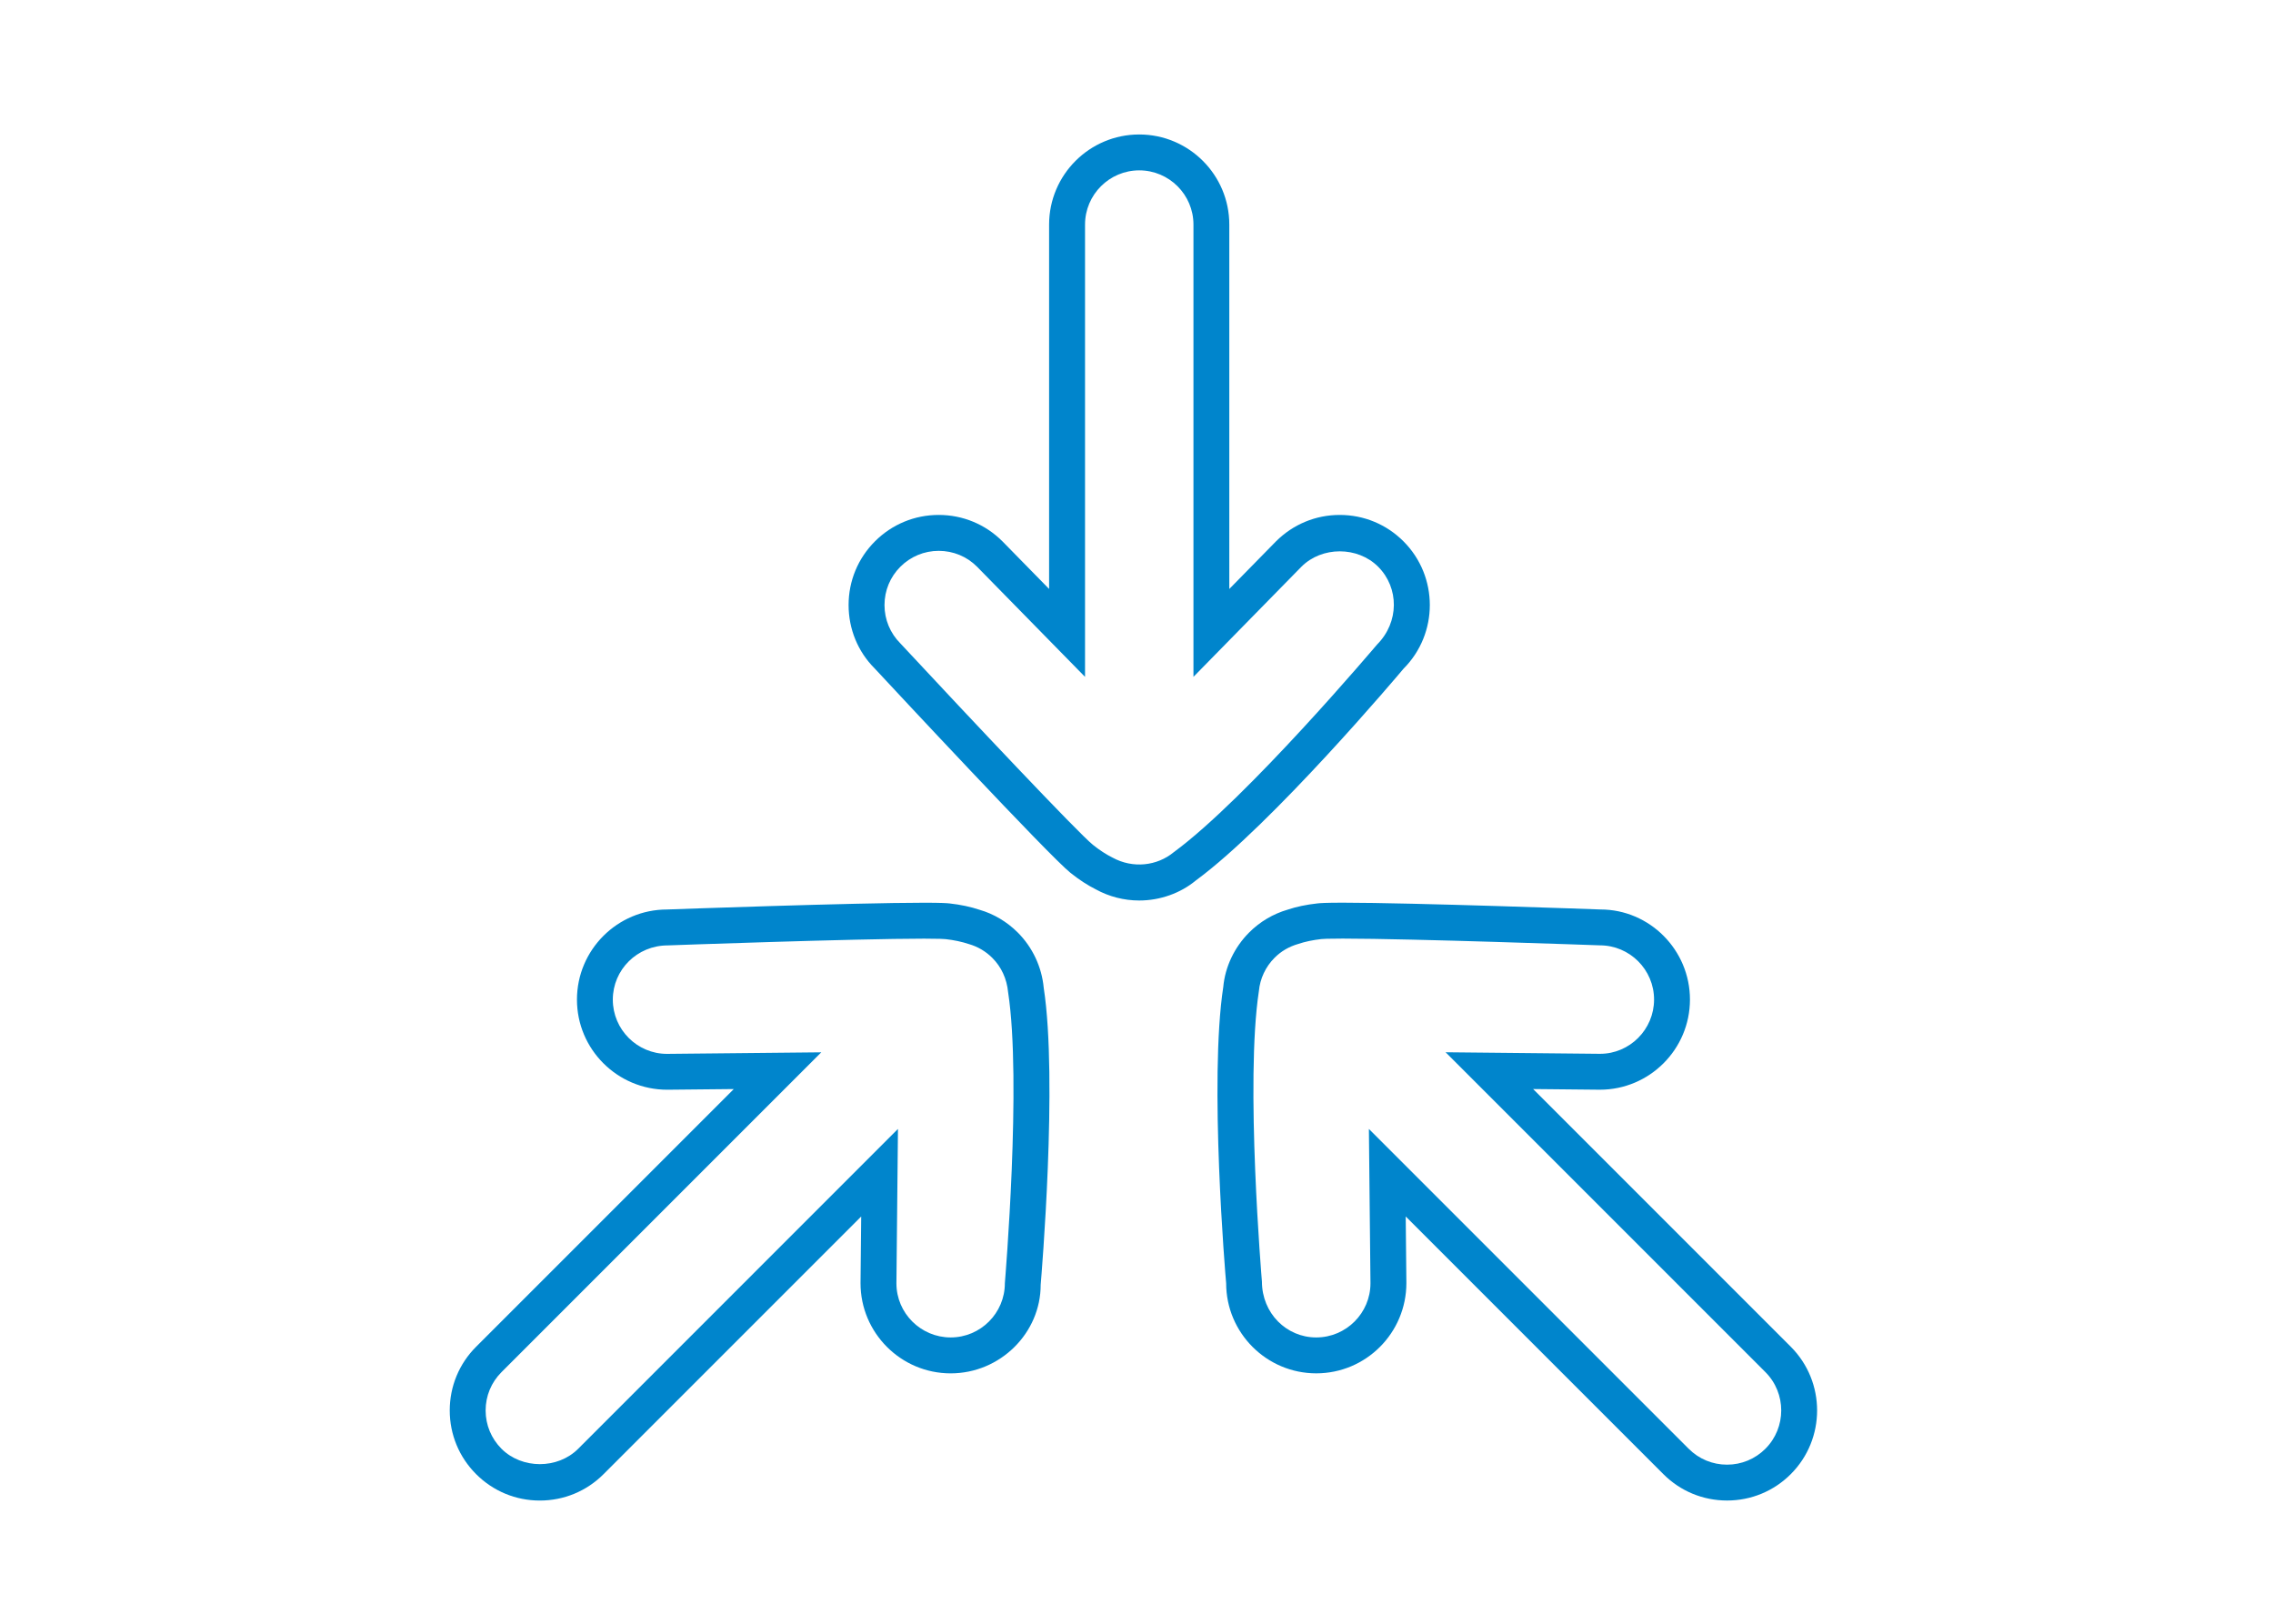
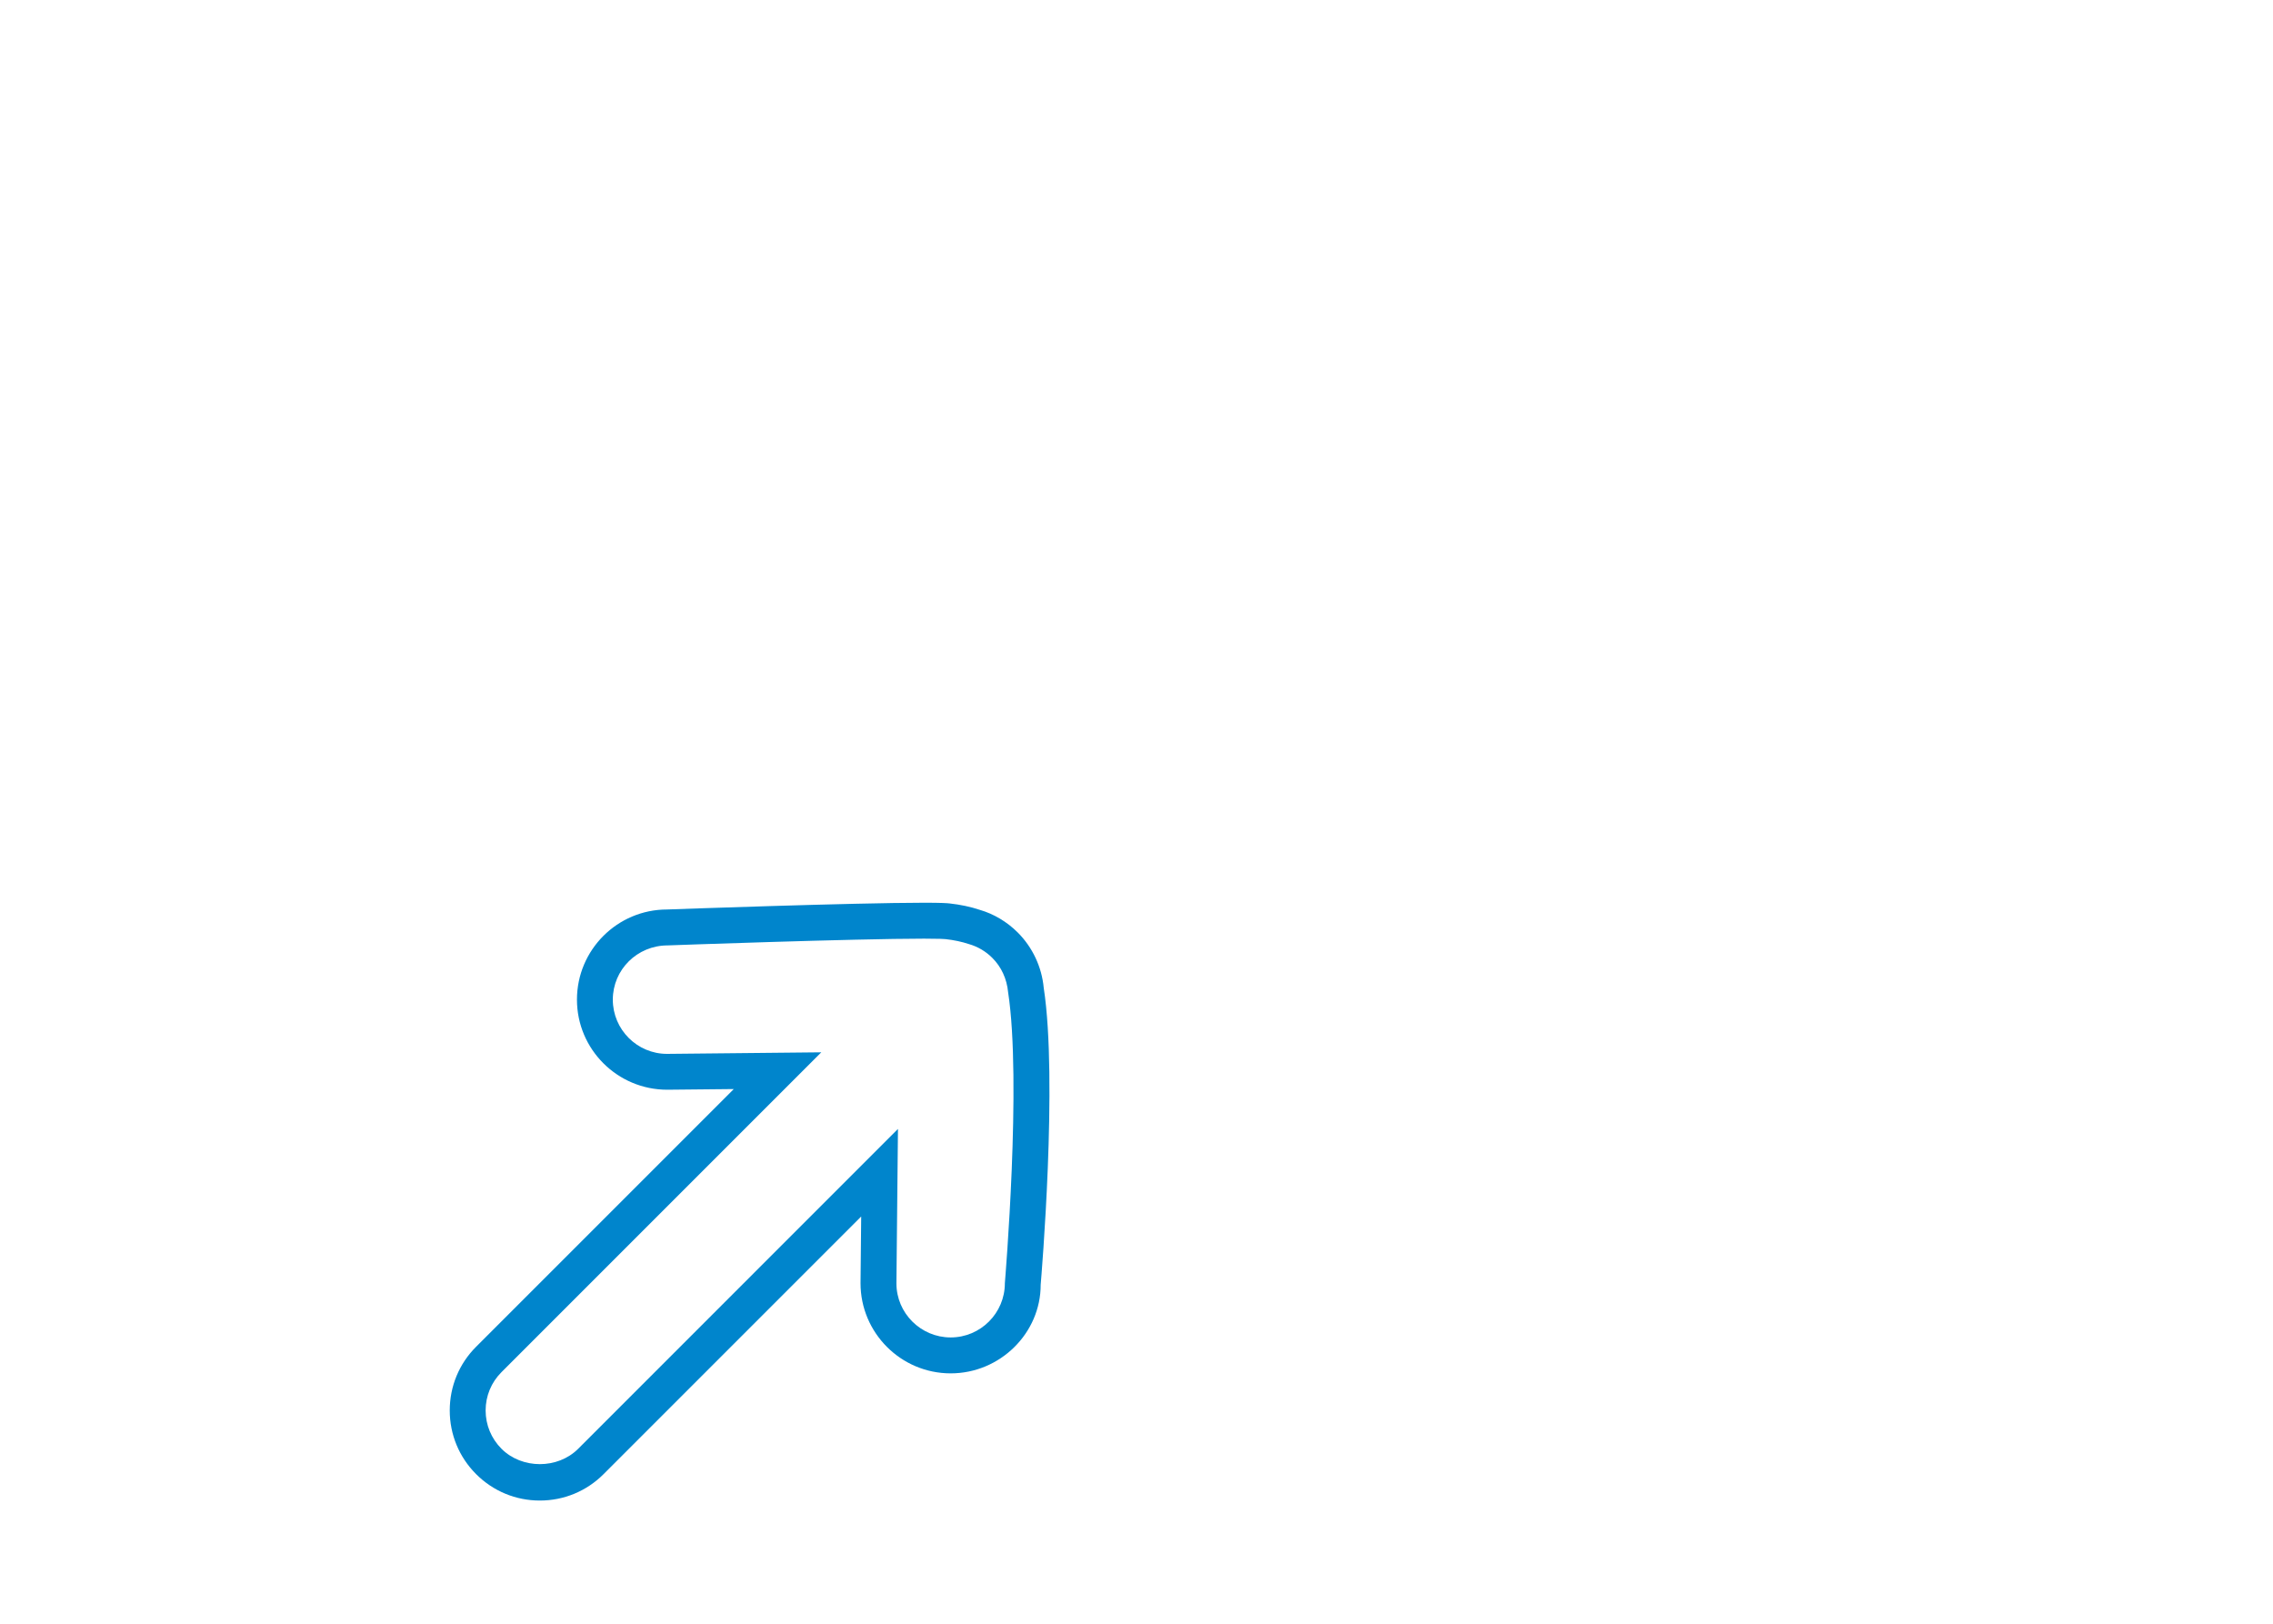
<svg xmlns="http://www.w3.org/2000/svg" version="1.1" id="Layer_1" x="0px" y="0px" width="140px" height="100px" viewBox="0 0 140 100" enable-background="new 0 0 140 100" xml:space="preserve">
  <g>
-     <path fill="#0085CC" d="M62.685,57.428c-0.659-0.658-1.479-1.145-2.33-1.391c-0.57-0.191-1.199-0.325-1.868-0.398   c-0.169-0.019-0.517-0.043-1.57-0.043c-4.27,0-15.755,0.412-15.831,0.416c-3.061,0-5.55,2.489-5.55,5.551   c0,3.06,2.491,5.549,5.561,5.549l4.099-0.041l-15.87,15.869c-1.048,1.047-1.625,2.44-1.625,3.924c0,1.482,0.577,2.875,1.625,3.923   c1.048,1.049,2.442,1.626,3.924,1.626s2.875-0.576,3.924-1.625l15.869-15.868l-0.041,4.108c0,3.061,2.49,5.551,5.55,5.552   c3.06,0,5.55-2.49,5.546-5.457c0.044-0.513,1.062-12.597,0.188-18.284C64.167,59.555,63.599,58.342,62.685,57.428z M61.892,79.027   c0,1.843-1.498,3.341-3.339,3.341c-1.842-0.001-3.34-1.499-3.34-3.33l0.095-9.511L35.611,89.225c-1.261,1.262-3.46,1.26-4.722,0   c-0.63-0.631-0.978-1.469-0.978-2.361c0-0.891,0.347-1.729,0.978-2.36l19.696-19.696l-9.5,0.096c-1.841,0-3.339-1.498-3.34-3.34   c0-1.842,1.499-3.34,3.38-3.34c0.115-0.006,11.561-0.416,15.791-0.416c0.95,0,1.245,0.021,1.328,0.03   c0.515,0.058,0.989,0.156,1.452,0.31c0.536,0.156,1.029,0.449,1.425,0.847c0.55,0.549,0.892,1.278,0.972,2.116   C62.936,66.6,61.906,78.812,61.892,79.027z" />
-     <path fill="#0085CC" d="M110.298,82.939L94.43,67.07l4.108,0.041c3.06,0,5.55-2.489,5.551-5.551c0-3.061-2.489-5.549-5.51-5.549   h-0.001c-0.115-0.005-11.6-0.418-15.871-0.418c-1.053,0-1.4,0.025-1.568,0.045c-0.673,0.073-1.302,0.207-1.826,0.383   c-0.895,0.26-1.715,0.746-2.373,1.406c-0.916,0.916-1.483,2.127-1.594,3.346c-0.883,5.752,0.135,17.836,0.176,18.254   c0,3.062,2.49,5.552,5.551,5.552c3.062-0.001,5.55-2.491,5.55-5.562l-0.041-4.099l15.869,15.868   c1.047,1.049,2.44,1.625,3.924,1.625c1.481,0,2.876-0.577,3.925-1.626C112.461,88.623,112.461,85.104,110.298,82.939z    M108.734,89.225c-0.631,0.629-1.469,0.978-2.361,0.978s-1.73-0.347-2.361-0.978L84.314,69.527l0.097,9.5   c0,1.842-1.498,3.34-3.341,3.341c-1.842,0-3.34-1.498-3.344-3.435c-0.01-0.123-1.039-12.33-0.188-17.893   c0.071-0.771,0.413-1.501,0.965-2.053c0.401-0.402,0.881-0.686,1.468-0.856c0.42-0.141,0.895-0.239,1.41-0.297   c0.082-0.01,0.377-0.03,1.326-0.03c4.23,0,15.676,0.41,15.831,0.416c1.842,0,3.34,1.498,3.34,3.34   c-0.001,1.842-1.499,3.34-3.329,3.34l-9.511-0.096l19.696,19.696C110.036,85.805,110.036,87.922,108.734,89.225z" />
-     <path fill="#0085CC" d="M86.443,41.187c2.164-2.164,2.164-5.685,0-7.849c-1.049-1.048-2.441-1.625-3.926-1.625   c-1.481,0-2.875,0.578-3.931,1.633l-2.87,2.927V13.831c0-3.06-2.488-5.549-5.55-5.549c-3.06,0-5.549,2.489-5.549,5.549v22.441   l-2.876-2.934c-1.048-1.048-2.441-1.625-3.924-1.625s-2.876,0.577-3.925,1.625c-1.048,1.048-1.625,2.441-1.625,3.924   c0,1.483,0.577,2.876,1.598,3.896c1.095,1.177,10.737,11.531,12.068,12.597c0.528,0.423,1.067,0.772,1.563,1.019   c0.813,0.447,1.738,0.685,2.671,0.685c1.291,0,2.55-0.453,3.492-1.237C78.354,50.773,86.178,41.51,86.443,41.187z M72.3,52.479   c-1.03,0.854-2.52,1.024-3.776,0.338c-0.396-0.197-0.803-0.461-1.208-0.787c-0.912-0.729-7.575-7.801-11.859-12.405   c-0.63-0.63-0.978-1.469-0.978-2.361c0-0.892,0.347-1.731,0.978-2.361s1.47-0.978,2.362-0.978c0.892,0,1.73,0.347,2.353,0.97   l6.658,6.791V13.831c0-1.841,1.498-3.339,3.339-3.339s3.339,1.498,3.339,3.339v27.853l6.651-6.783c1.262-1.263,3.463-1.26,4.723,0   c1.302,1.302,1.302,3.421-0.063,4.792C84.736,39.787,76.831,49.148,72.3,52.479z" />
+     <path fill="#0085CC" d="M62.685,57.428c-0.659-0.658-1.479-1.145-2.33-1.391c-0.57-0.191-1.199-0.325-1.868-0.398   c-0.169-0.019-0.517-0.043-1.57-0.043c-4.27,0-15.755,0.412-15.831,0.416c-3.061,0-5.55,2.489-5.55,5.551   c0,3.06,2.491,5.549,5.561,5.549l4.099-0.041l-15.87,15.869c-1.048,1.047-1.625,2.44-1.625,3.924c0,1.482,0.577,2.875,1.625,3.923   c1.048,1.049,2.442,1.626,3.924,1.626s2.875-0.576,3.924-1.625l15.869-15.868l-0.041,4.108c0,3.061,2.49,5.551,5.55,5.552   c3.06,0,5.55-2.49,5.546-5.457c0.044-0.513,1.062-12.597,0.188-18.284C64.167,59.555,63.599,58.342,62.685,57.428M61.892,79.027   c0,1.843-1.498,3.341-3.339,3.341c-1.842-0.001-3.34-1.499-3.34-3.33l0.095-9.511L35.611,89.225c-1.261,1.262-3.46,1.26-4.722,0   c-0.63-0.631-0.978-1.469-0.978-2.361c0-0.891,0.347-1.729,0.978-2.36l19.696-19.696l-9.5,0.096c-1.841,0-3.339-1.498-3.34-3.34   c0-1.842,1.499-3.34,3.38-3.34c0.115-0.006,11.561-0.416,15.791-0.416c0.95,0,1.245,0.021,1.328,0.03   c0.515,0.058,0.989,0.156,1.452,0.31c0.536,0.156,1.029,0.449,1.425,0.847c0.55,0.549,0.892,1.278,0.972,2.116   C62.936,66.6,61.906,78.812,61.892,79.027z" />
  </g>
</svg>